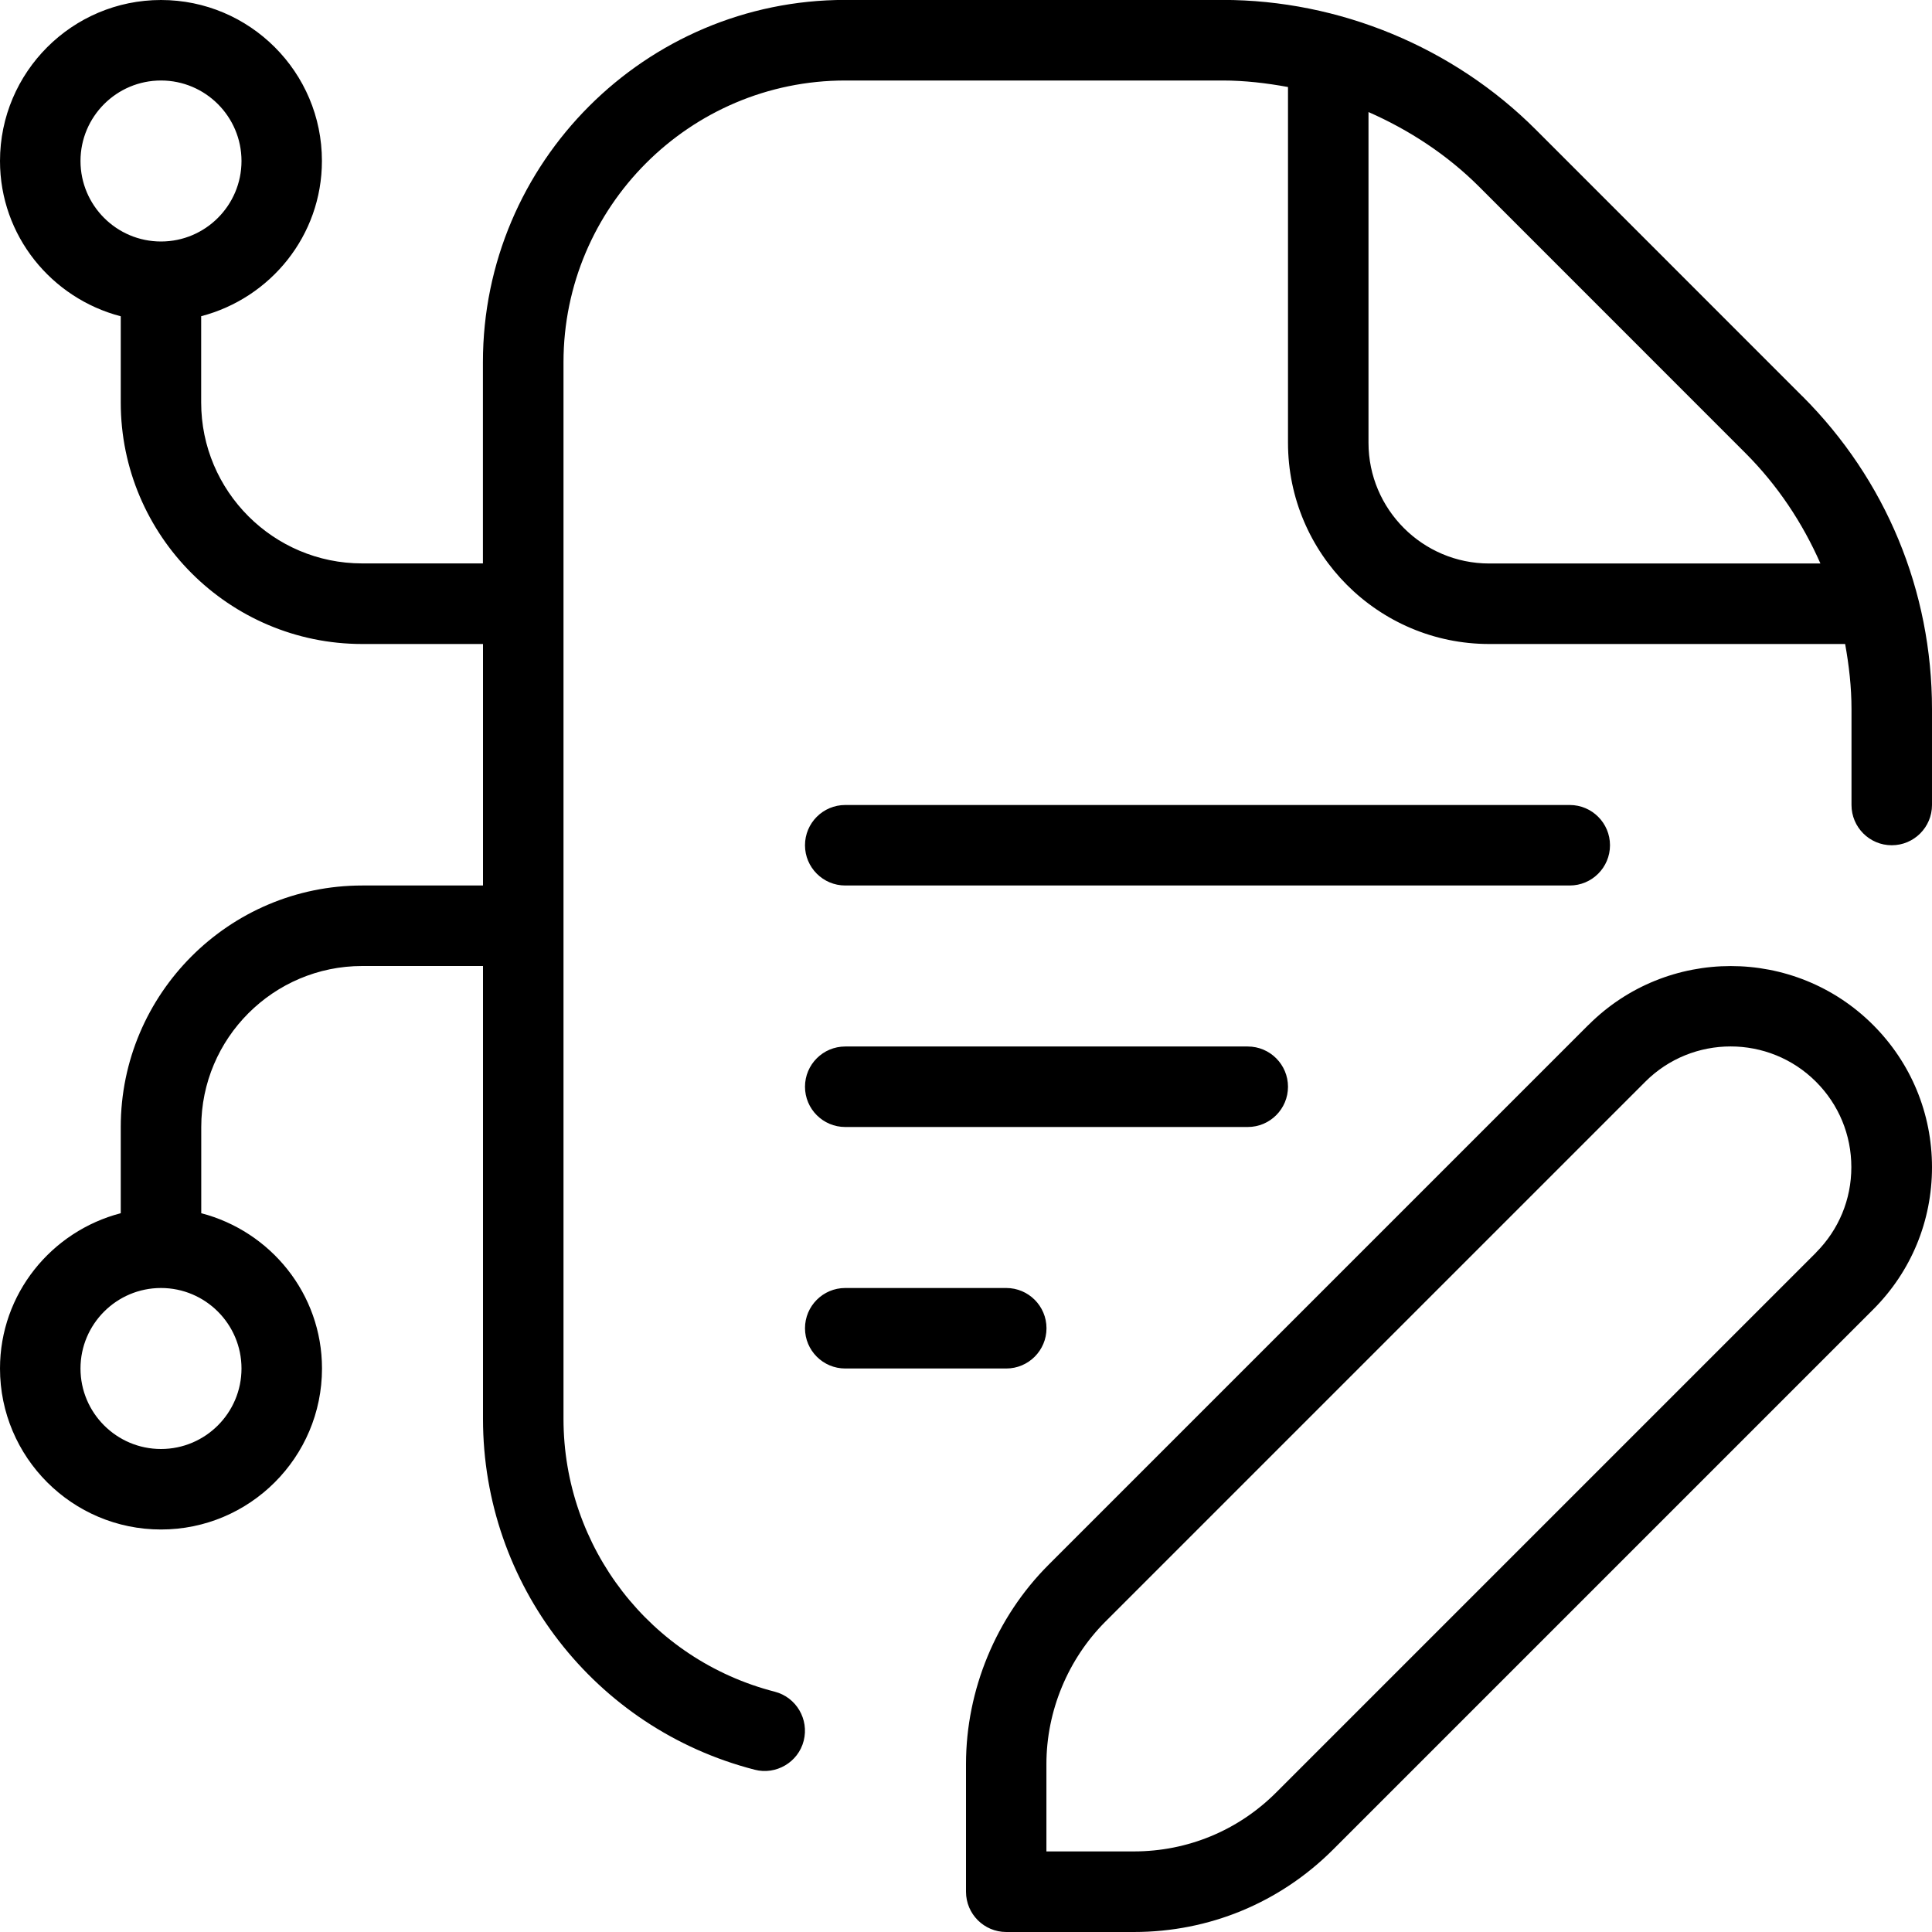
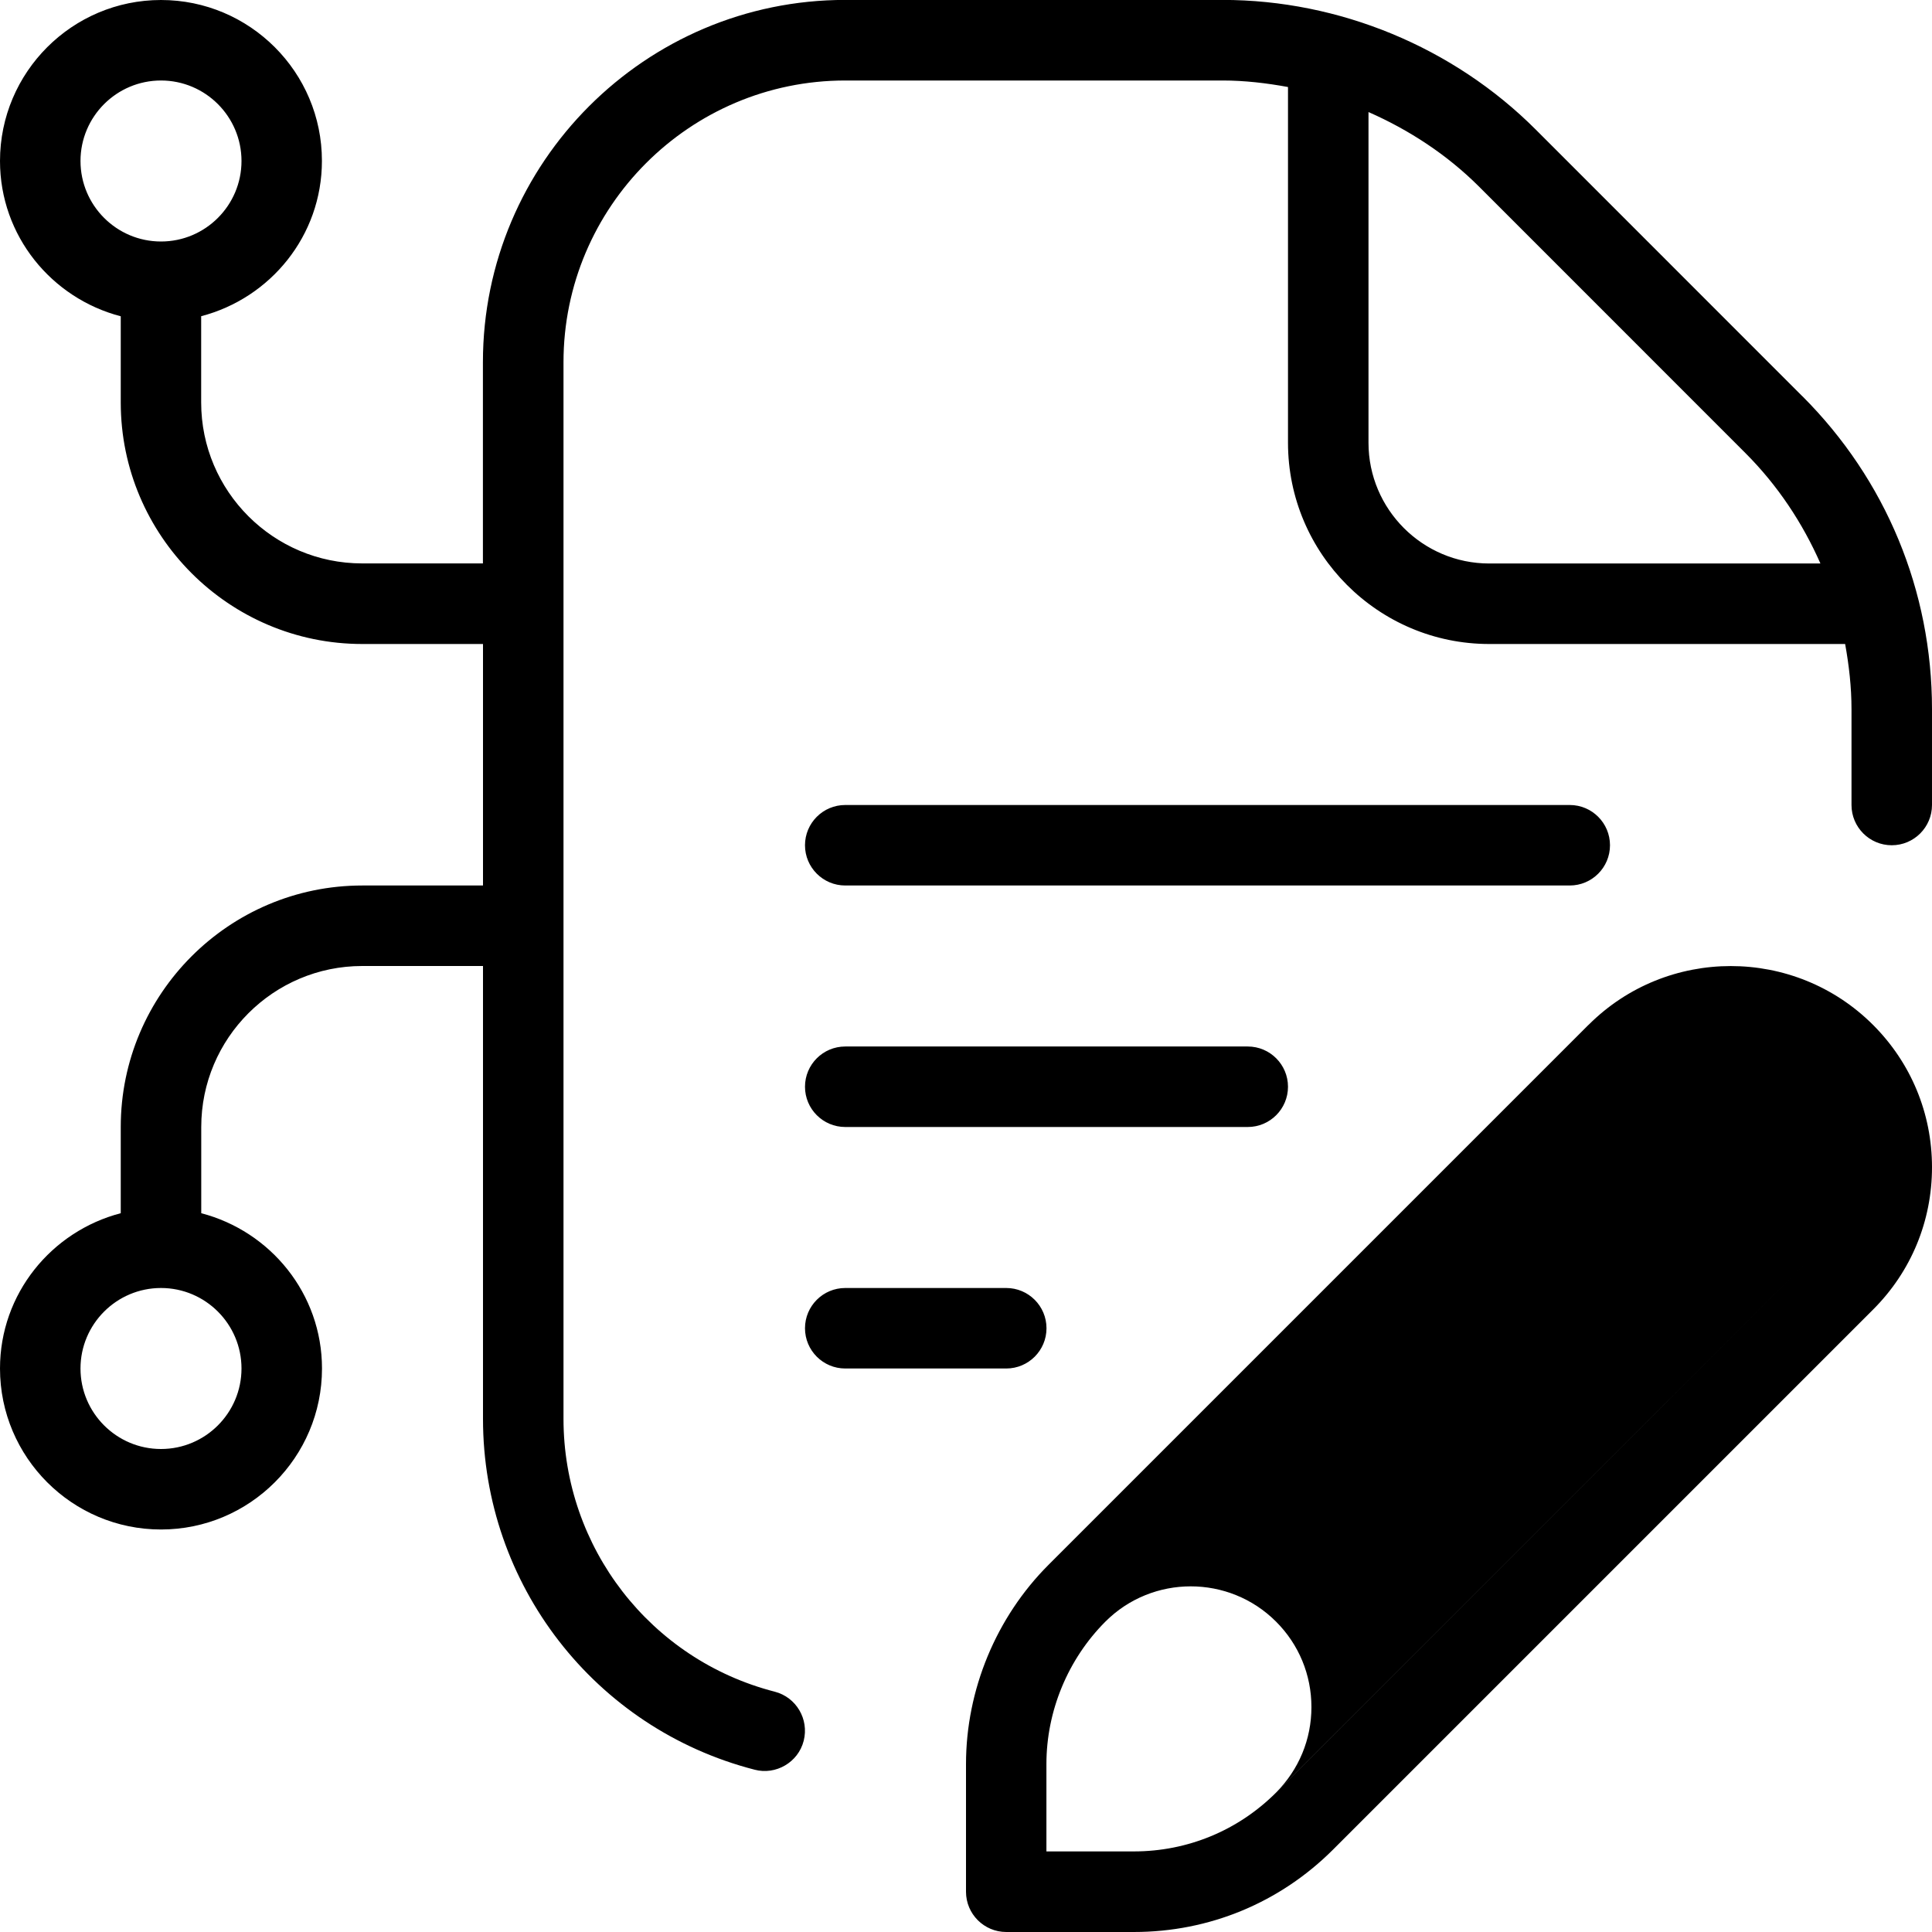
<svg xmlns="http://www.w3.org/2000/svg" id="Layer_1" viewBox="0 0 24 24" data-name="Layer 1">
-   <path d="m19.732 12.732-6.707 6.707c-.651.651-1.025 1.554-1.025 2.475v1.586c0 .276.224.5.5.5h1.586c.936 0 1.814-.364 2.475-1.025l6.707-6.707c.473-.472.732-1.1.732-1.768s-.26-1.296-.732-1.768c-.975-.975-2.561-.975-3.535 0zm2.828 2.828-6.707 6.707c-.472.472-1.1.732-1.768.732h-1.086v-1.086c0-.658.267-1.302.732-1.768l6.707-6.707c.584-.585 1.537-.585 2.121 0 .283.283.439.66.439 1.061s-.156.777-.439 1.061zm-.172-10.639-3.31-3.311c-1.023-1.024-2.441-1.611-3.89-1.611h-4.689c-2.481 0-4.5 2.019-4.5 4.5v2.5h-1.5c-1.103 0-2-.897-2-2v-1.071c.86-.224 1.5-1 1.5-1.929.001-1.102-.896-1.999-1.999-1.999s-2 .897-2 2c0 .929.64 1.705 1.5 1.929v1.071c0 1.654 1.346 3 3 3h1.5v3h-1.5c-1.654 0-3 1.346-3 3v1.071c-.86.224-1.5 1-1.5 1.929 0 1.103.897 2 2 2s2-.897 2-2c0-.929-.64-1.705-1.5-1.929v-1.071c0-1.103.897-2 2-2h1.5v5.626c0 2.055 1.388 3.847 3.375 4.358.261.069.541-.09.609-.36.068-.268-.093-.54-.359-.609-1.546-.397-2.625-1.792-2.625-3.39v-13.125c0-1.93 1.57-3.5 3.5-3.5h4.689c.273 0 .544.032.811.081v4.419c0 1.378 1.121 2.5 2.5 2.5h4.421c.048.265.079.535.079.81v1.19c0 .276.224.5.5.5s.5-.224.5-.5v-1.19c0-1.47-.572-2.851-1.611-3.889zm-21.388-2.921c0-.551.448-1 1-1s1 .449 1 1-.448 1-1 1-1-.449-1-1zm2 15c0 .551-.448 1-1 1s-1-.449-1-1 .448-1 1-1 1 .449 1 1zm15.5-10c-.827 0-1.5-.673-1.5-1.5v-4.108c.507.223.977.531 1.372.925l3.31 3.311c.401.401.71.868.932 1.372h-4.113zm-8.5 3.5c0-.276.224-.5.5-.5h9c.276 0 .5.224.5.5s-.224.5-.5.5h-9c-.276 0-.5-.224-.5-.5zm0 3c0-.276.224-.5.5-.5h5c.276 0 .5.224.5.5s-.224.5-.5.5h-5c-.276 0-.5-.224-.5-.5zm2.5 3.5h-2c-.276 0-.5-.224-.5-.5s.224-.5.5-.5h2c.276 0 .5.224.5.5s-.224.5-.5.5z" />
+   <path d="m19.732 12.732-6.707 6.707c-.651.651-1.025 1.554-1.025 2.475v1.586c0 .276.224.5.5.5h1.586c.936 0 1.814-.364 2.475-1.025l6.707-6.707c.473-.472.732-1.1.732-1.768s-.26-1.296-.732-1.768c-.975-.975-2.561-.975-3.535 0zm2.828 2.828-6.707 6.707c-.472.472-1.1.732-1.768.732h-1.086v-1.086c0-.658.267-1.302.732-1.768c.584-.585 1.537-.585 2.121 0 .283.283.439.66.439 1.061s-.156.777-.439 1.061zm-.172-10.639-3.31-3.311c-1.023-1.024-2.441-1.611-3.89-1.611h-4.689c-2.481 0-4.5 2.019-4.5 4.5v2.5h-1.5c-1.103 0-2-.897-2-2v-1.071c.86-.224 1.5-1 1.5-1.929.001-1.102-.896-1.999-1.999-1.999s-2 .897-2 2c0 .929.64 1.705 1.5 1.929v1.071c0 1.654 1.346 3 3 3h1.5v3h-1.5c-1.654 0-3 1.346-3 3v1.071c-.86.224-1.5 1-1.5 1.929 0 1.103.897 2 2 2s2-.897 2-2c0-.929-.64-1.705-1.5-1.929v-1.071c0-1.103.897-2 2-2h1.5v5.626c0 2.055 1.388 3.847 3.375 4.358.261.069.541-.09.609-.36.068-.268-.093-.54-.359-.609-1.546-.397-2.625-1.792-2.625-3.39v-13.125c0-1.93 1.57-3.5 3.5-3.5h4.689c.273 0 .544.032.811.081v4.419c0 1.378 1.121 2.5 2.5 2.5h4.421c.048.265.079.535.079.81v1.19c0 .276.224.5.5.5s.5-.224.5-.5v-1.19c0-1.47-.572-2.851-1.611-3.889zm-21.388-2.921c0-.551.448-1 1-1s1 .449 1 1-.448 1-1 1-1-.449-1-1zm2 15c0 .551-.448 1-1 1s-1-.449-1-1 .448-1 1-1 1 .449 1 1zm15.5-10c-.827 0-1.5-.673-1.5-1.5v-4.108c.507.223.977.531 1.372.925l3.31 3.311c.401.401.71.868.932 1.372h-4.113zm-8.5 3.5c0-.276.224-.5.5-.5h9c.276 0 .5.224.5.5s-.224.5-.5.5h-9c-.276 0-.5-.224-.5-.5zm0 3c0-.276.224-.5.5-.5h5c.276 0 .5.224.5.5s-.224.5-.5.5h-5c-.276 0-.5-.224-.5-.5zm2.5 3.5h-2c-.276 0-.5-.224-.5-.5s.224-.5.5-.5h2c.276 0 .5.224.5.5s-.224.5-.5.5z" />
</svg>